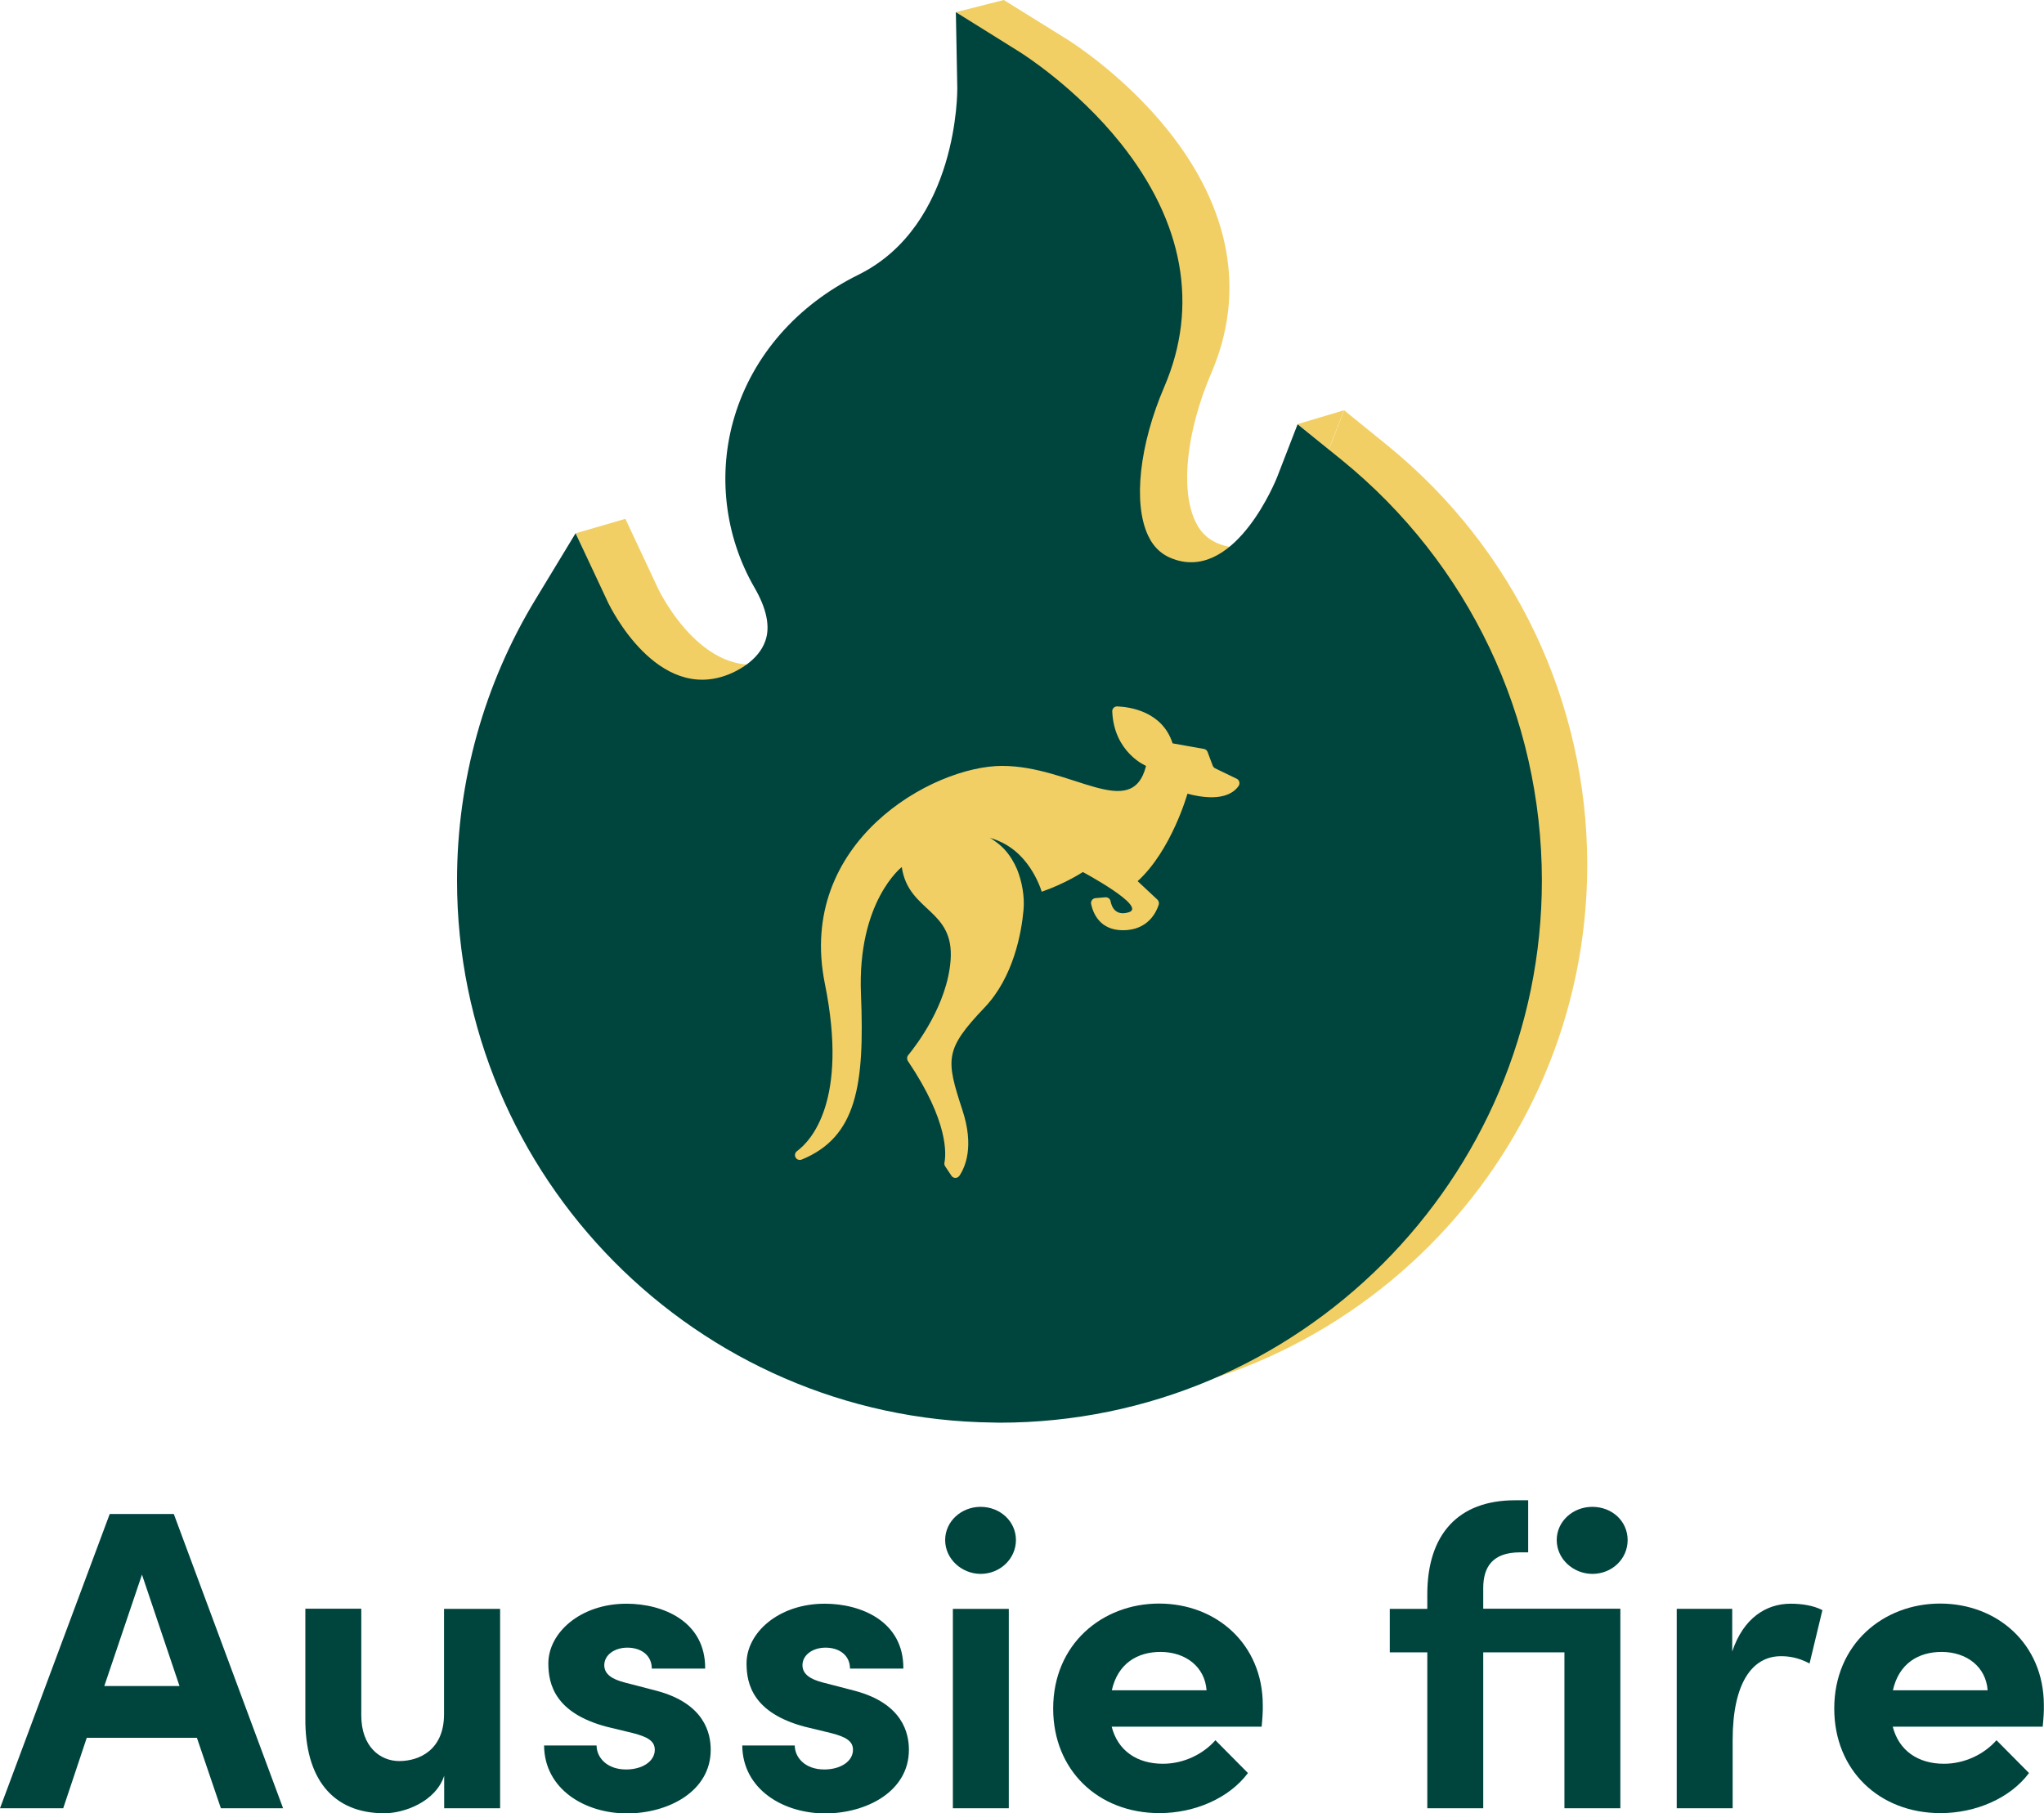
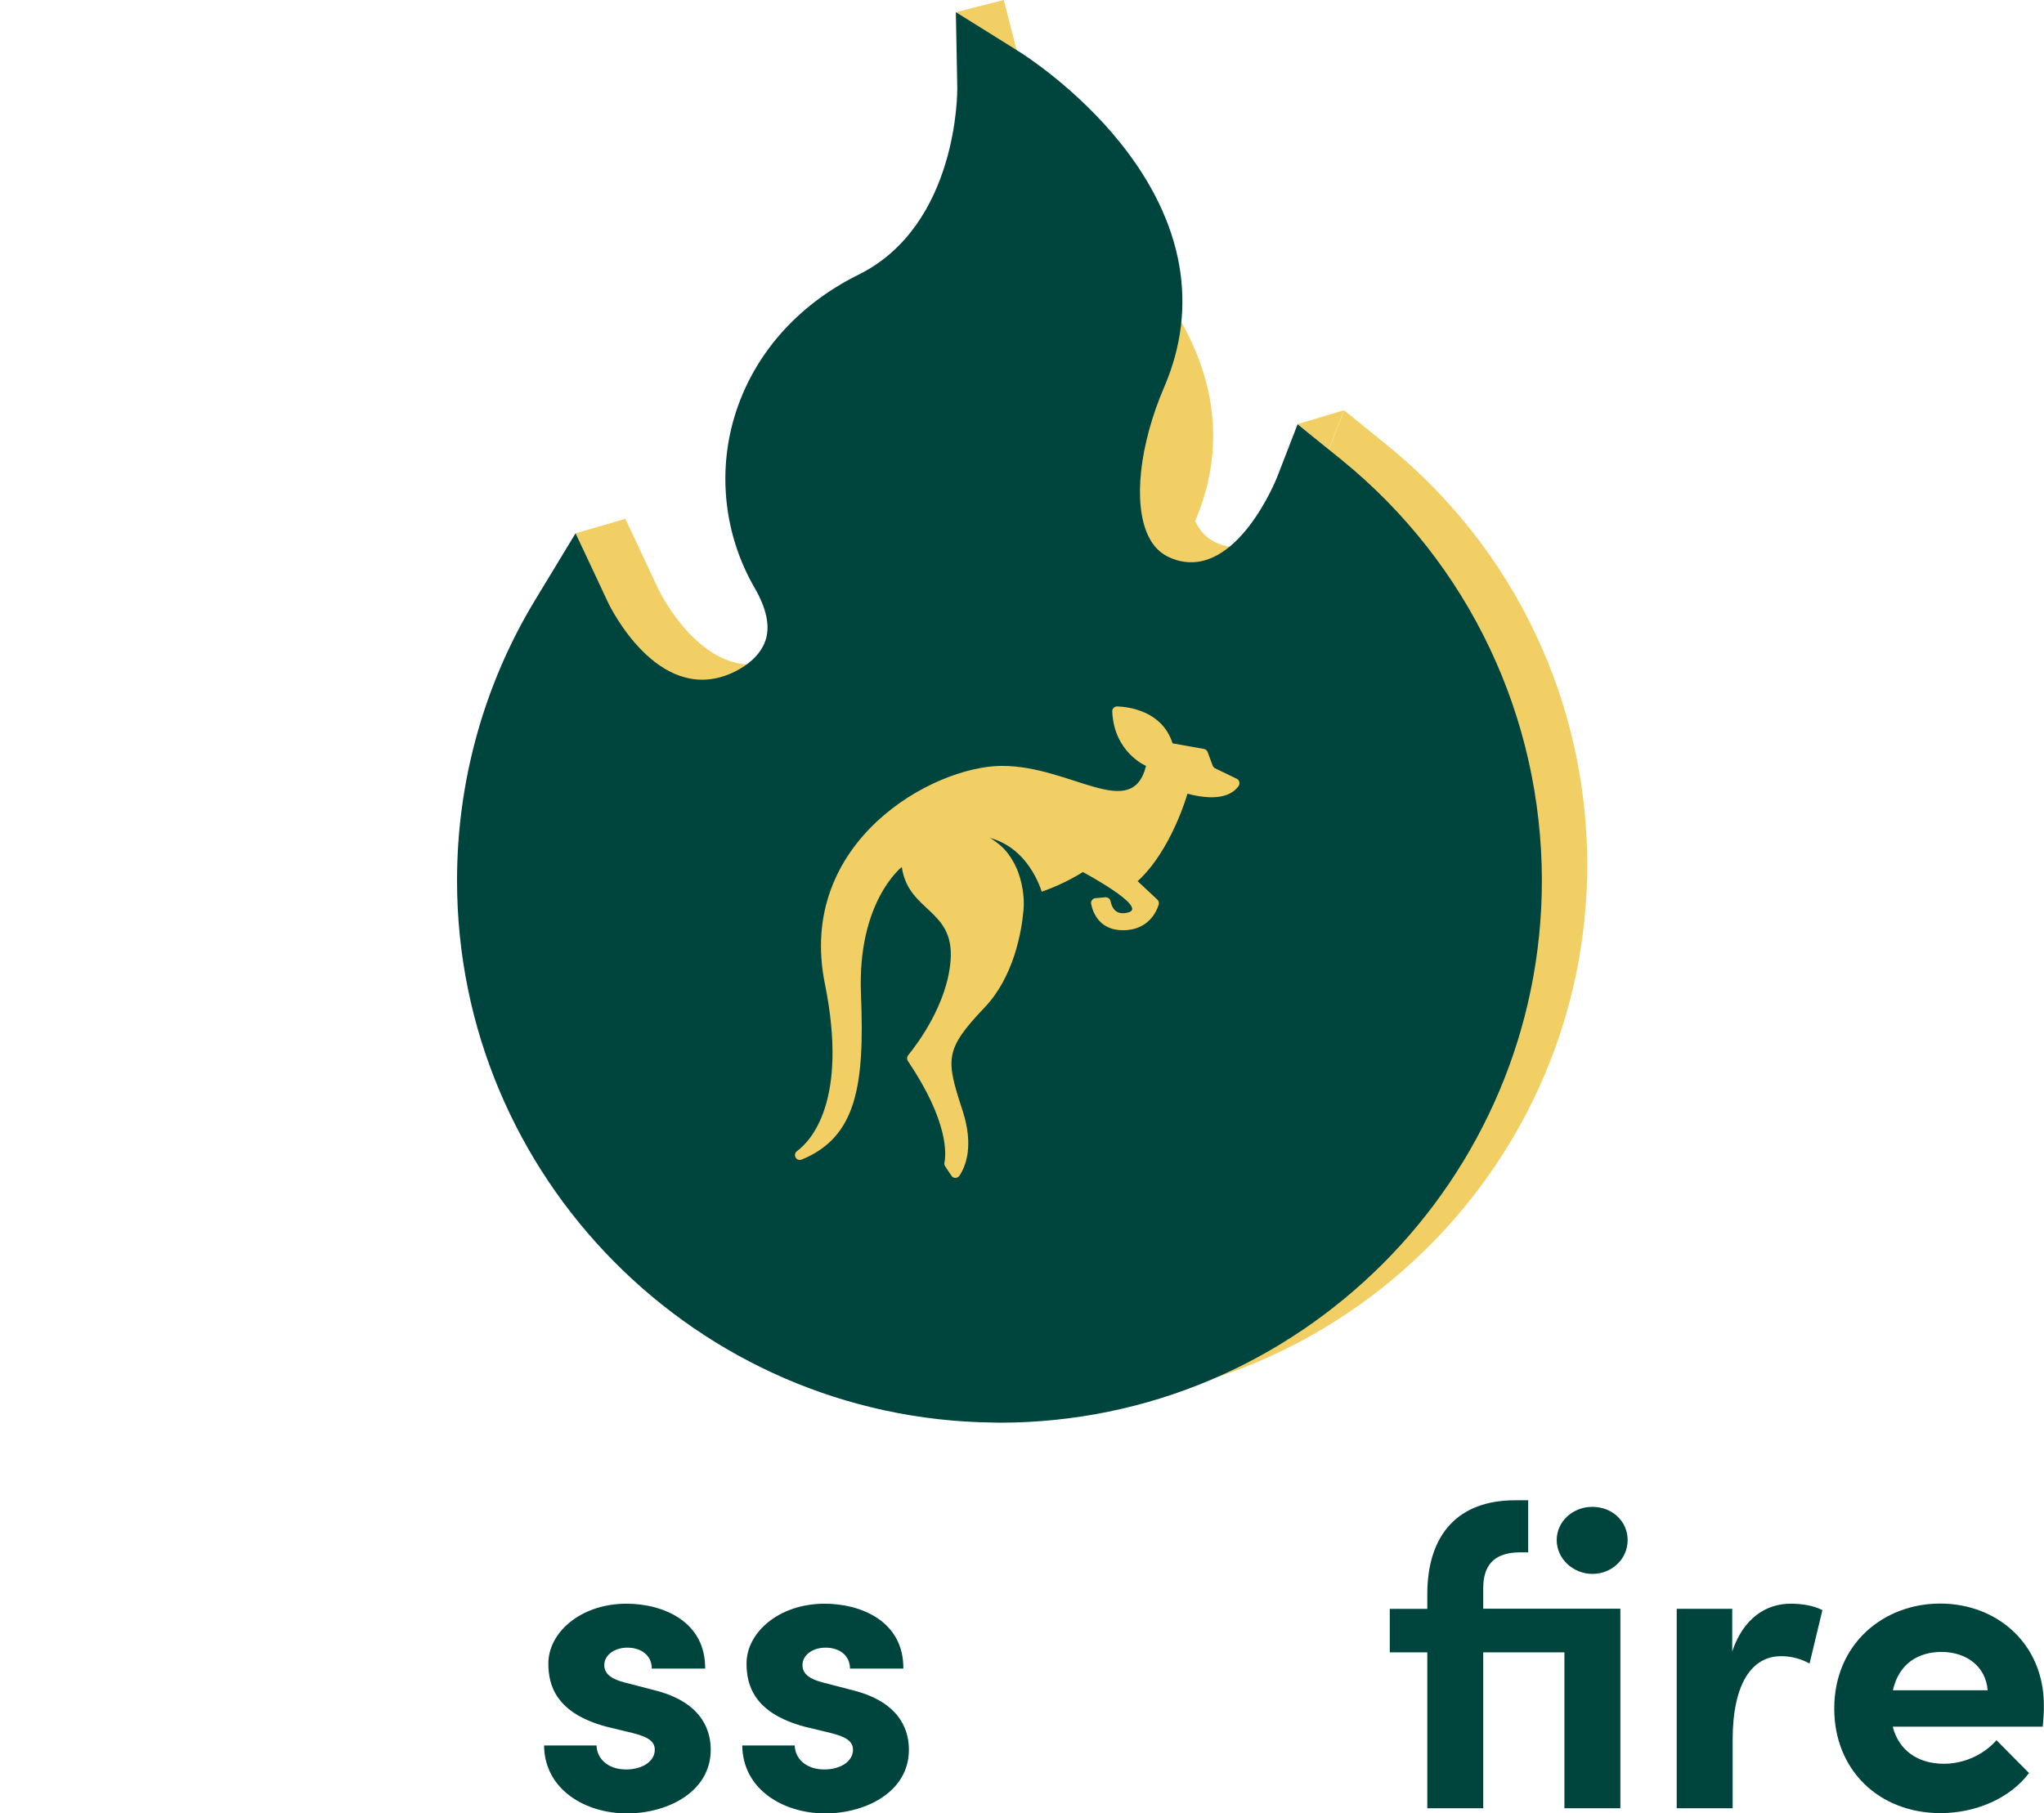
<svg xmlns="http://www.w3.org/2000/svg" version="1.1" id="Laag_1" x="0px" y="0px" viewBox="0 0 143.25 127.12" style="enable-background:new 0 0 143.25 127.12;" xml:space="preserve">
  <style type="text/css"> .st0{fill:#00443E;} .st1{fill:#F2CF64;} </style>
  <g>
    <g>
-       <path class="st0" d="M15.48,126.76l-1.68-4.94H6.08l-1.65,4.94H0l7.69-20.63h4.49l7.66,20.63H15.48z M7.31,118.19h5.27l-2.63-7.81 L7.31,118.19z" />
-       <path class="st0" d="M31.13,112.78h3.92v13.98h-3.92v-2.28c-0.6,1.83-2.81,2.63-4.19,2.63c-3.65,0-5.57-2.46-5.54-6.65v-7.69h3.92 v7.48c0,2.19,1.32,3.2,2.66,3.2c1.41,0,3.14-0.78,3.14-3.29V112.78z" />
      <path class="st0" d="M38.13,122.36h3.68c0,0.81,0.69,1.68,2.07,1.68c1.14,0,2.01-0.57,2.01-1.38c0-0.6-0.48-0.9-1.53-1.17 l-1.86-0.45c-3.59-0.96-4.07-2.96-4.07-4.43c0-2.16,2.25-4.19,5.48-4.19c2.54,0,5.54,1.23,5.51,4.55h-3.74 c0-0.96-0.78-1.47-1.71-1.47c-0.9,0-1.62,0.51-1.62,1.23c0,0.66,0.6,0.99,1.38,1.2l2.31,0.6c3.35,0.9,3.77,2.99,3.77,4.13 c0,2.93-2.99,4.46-5.87,4.46C41.01,127.12,38.16,125.44,38.13,122.36z" />
      <path class="st0" d="M52.02,122.36h3.68c0,0.81,0.69,1.68,2.07,1.68c1.14,0,2.01-0.57,2.01-1.38c0-0.6-0.48-0.9-1.53-1.17 l-1.86-0.45c-3.59-0.96-4.07-2.96-4.07-4.43c0-2.16,2.25-4.19,5.48-4.19c2.54,0,5.54,1.23,5.51,4.55h-3.74 c0-0.96-0.78-1.47-1.71-1.47c-0.9,0-1.62,0.51-1.62,1.23c0,0.66,0.6,0.99,1.38,1.2l2.31,0.6c3.35,0.9,3.77,2.99,3.77,4.13 c0,2.93-2.99,4.46-5.87,4.46C54.9,127.12,52.05,125.44,52.02,122.36z" />
-       <path class="st0" d="M66.24,107.96c0-1.32,1.14-2.33,2.48-2.33c1.38,0,2.48,1.02,2.48,2.33s-1.11,2.37-2.48,2.37 C67.38,110.32,66.24,109.27,66.24,107.96z M66.78,126.76v-13.98h3.92v13.98H66.78z" />
-       <path class="st0" d="M88.42,121.04H77.91c0.42,1.65,1.74,2.6,3.59,2.6c1.44,0,2.81-0.66,3.68-1.65l2.28,2.3 c-1.32,1.77-3.74,2.81-6.2,2.81c-4.31,0-7.45-3.02-7.45-7.33c0-4.52,3.44-7.36,7.42-7.36c4.01,0,7.27,2.84,7.27,7.12 C88.51,119.93,88.48,120.41,88.42,121.04z M84.56,118.49c-0.12-1.65-1.47-2.69-3.23-2.69c-1.62,0-2.99,0.81-3.41,2.69H84.56z" />
      <path class="st0" d="M113.56,112.78v13.98h-3.92v-10.93h-5.69v10.93h-3.92v-10.93H97.4v-3.05h2.63v-1.02 c0-4.19,2.16-6.59,6.14-6.59h0.93v3.65h-0.57c-1.95,0-2.58,1.05-2.58,2.51v1.44H113.56z M109.1,107.96c0-1.32,1.14-2.33,2.49-2.33 c1.41,0,2.48,1.02,2.48,2.33s-1.08,2.37-2.48,2.37C110.24,110.32,109.1,109.27,109.1,107.96z" />
      <path class="st0" d="M127.72,112.87l-0.9,3.74c-0.84-0.45-1.53-0.51-2.01-0.51c-2.01,0-3.38,1.89-3.38,5.87v4.79h-3.92v-13.98 h3.89v2.99c0.78-2.33,2.36-3.35,4.1-3.35C126.25,112.42,127.09,112.54,127.72,112.87z" />
      <path class="st0" d="M143.16,121.04h-10.51c0.42,1.65,1.74,2.6,3.59,2.6c1.44,0,2.81-0.66,3.68-1.65l2.28,2.3 c-1.32,1.77-3.74,2.81-6.2,2.81c-4.31,0-7.45-3.02-7.45-7.33c0-4.52,3.44-7.36,7.42-7.36c4.01,0,7.27,2.84,7.27,7.12 C143.25,119.93,143.22,120.41,143.16,121.04z M139.3,118.49c-0.12-1.65-1.47-2.69-3.23-2.69c-1.62,0-2.99,0.81-3.41,2.69H139.3z" />
    </g>
    <g>
      <g>
        <polygon class="st1" points="93.12,31.51 94.19,28.76 90.94,29.73 " />
-         <path class="st1" d="M97.28,31.26l-3.08-2.5l-1.44,3.7c-0.03,0.07-2.79,7.04-7.02,5.77c-0.94-0.28-1.57-0.82-1.98-1.71 c-1.05-2.25-0.6-6.33,1.14-10.39c2.41-5.61,1.36-11.49-3.05-17c-3.1-3.88-6.83-6.22-6.98-6.32L70.35,0l-3.35,0.85l3.41,2.19 l0.04,2.28c0,0.1,0.1,9.55-6.9,13.01c-4.29,2.12-7.36,5.64-8.64,9.89c-1.2,3.98-0.7,8.33,1.39,11.94 c0.85,1.48,1.11,2.73,0.77,3.72c-0.49,1.42-2.07,2.15-2.55,2.34c-5,2.01-8.28-4.7-8.41-4.98l-2.28-4.87l-3.47,1.01l1.21,2.71 l-0.54,0.88c-3.59,5.9-5.49,12.69-5.49,19.64c0,20.72,16.73,37.6,37.4,37.84c0.15,0,0.3,0.01,0.45,0.01h0h0 c20.87,0,37.85-16.98,37.85-37.85C111.23,49.19,106.14,38.49,97.28,31.26z" />
+         <path class="st1" d="M97.28,31.26l-3.08-2.5l-1.44,3.7c-0.03,0.07-2.79,7.04-7.02,5.77c-0.94-0.28-1.57-0.82-1.98-1.71 c2.41-5.61,1.36-11.49-3.05-17c-3.1-3.88-6.83-6.22-6.98-6.32L70.35,0l-3.35,0.85l3.41,2.19 l0.04,2.28c0,0.1,0.1,9.55-6.9,13.01c-4.29,2.12-7.36,5.64-8.64,9.89c-1.2,3.98-0.7,8.33,1.39,11.94 c0.85,1.48,1.11,2.73,0.77,3.72c-0.49,1.42-2.07,2.15-2.55,2.34c-5,2.01-8.28-4.7-8.41-4.98l-2.28-4.87l-3.47,1.01l1.21,2.71 l-0.54,0.88c-3.59,5.9-5.49,12.69-5.49,19.64c0,20.72,16.73,37.6,37.4,37.84c0.15,0,0.3,0.01,0.45,0.01h0h0 c20.87,0,37.85-16.98,37.85-37.85C111.23,49.19,106.14,38.49,97.28,31.26z" />
      </g>
      <path class="st0" d="M94.04,32.25l-3.1-2.51l-1.44,3.72c-0.03,0.07-2.8,7.07-7.05,5.8c-0.94-0.28-1.57-0.83-1.99-1.72 c-1.06-2.26-0.61-6.36,1.14-10.43c2.42-5.64,1.36-11.54-3.07-17.08c-3.11-3.89-6.86-6.25-7.01-6.35l-4.53-2.83l0.1,5.34 c0,0.1,0.1,9.59-6.93,13.07c-4.31,2.13-7.39,5.66-8.68,9.93c-1.21,4-0.7,8.37,1.39,11.99c0.86,1.48,1.12,2.74,0.77,3.74 c-0.49,1.43-2.08,2.16-2.56,2.35c-5.03,2.02-8.31-4.72-8.45-5l-2.29-4.89L37.54,42c-3.61,5.93-5.51,12.75-5.51,19.72 c0,20.81,16.81,37.76,37.56,38c0.15,0,0.3,0.01,0.46,0.01h0h0c20.96,0,38.01-17.05,38.01-38.01 C108.05,50.25,102.95,39.5,94.04,32.25z M86.81,55.09c-0.32,0.47-1.2,1.18-3.59,0.55c0,0-1.11,3.96-3.49,6.13l1.38,1.29 c0.1,0.09,0.13,0.23,0.1,0.35c-0.16,0.51-0.74,1.8-2.51,1.8c-1.63,0-2.1-1.21-2.23-1.84c-0.04-0.2,0.1-0.39,0.3-0.41l0.7-0.06 c0.17-0.01,0.33,0.1,0.36,0.27c0.08,0.41,0.35,1.06,1.28,0.78c1.31-0.4-3.22-2.82-3.22-2.82s-1.21,0.8-2.88,1.38 c-0.03-0.08-0.06-0.15-0.08-0.23c-0.29-0.78-0.73-1.54-1.3-2.16c-0.64-0.7-1.42-1.16-2.33-1.41c0.18,0.05,0.38,0.23,0.53,0.33 c0.22,0.16,0.42,0.34,0.6,0.54c0.36,0.4,0.64,0.87,0.85,1.36c0.35,0.87,0.54,1.93,0.45,2.87c-0.14,1.55-0.69,4.68-2.73,6.82 c-2.82,2.96-2.71,3.63-1.55,7.19c0.83,2.53,0.21,3.97-0.21,4.6c-0.14,0.2-0.43,0.2-0.56,0l-0.44-0.66 c-0.05-0.08-0.07-0.17-0.05-0.26c0.11-0.55,0.32-2.85-2.56-7.12c-0.08-0.12-0.08-0.29,0.02-0.41c0.61-0.75,2.73-3.54,2.97-6.64 c0.28-3.63-2.96-3.38-3.42-6.55c0,0-3.13,2.42-2.86,8.92c0.26,6.38-0.3,10.01-4.16,11.59c-0.13,0.05-0.29,0.02-0.38-0.09 c-0.13-0.15-0.11-0.38,0.05-0.5c0.95-0.7,3.63-3.48,1.96-11.74c-2.01-9.94,7.56-15.27,12.42-15.27c4.86,0,9.09,3.96,10.09,0 c0,0-2.25-0.93-2.37-3.82c-0.01-0.2,0.16-0.36,0.36-0.35c0.88,0.04,3.15,0.35,3.87,2.59l2.19,0.39c0.12,0.02,0.22,0.1,0.26,0.21 l0.36,0.96c0.03,0.08,0.09,0.15,0.17,0.19l1.53,0.74C86.86,54.69,86.92,54.92,86.81,55.09z" />
    </g>
  </g>
</svg>